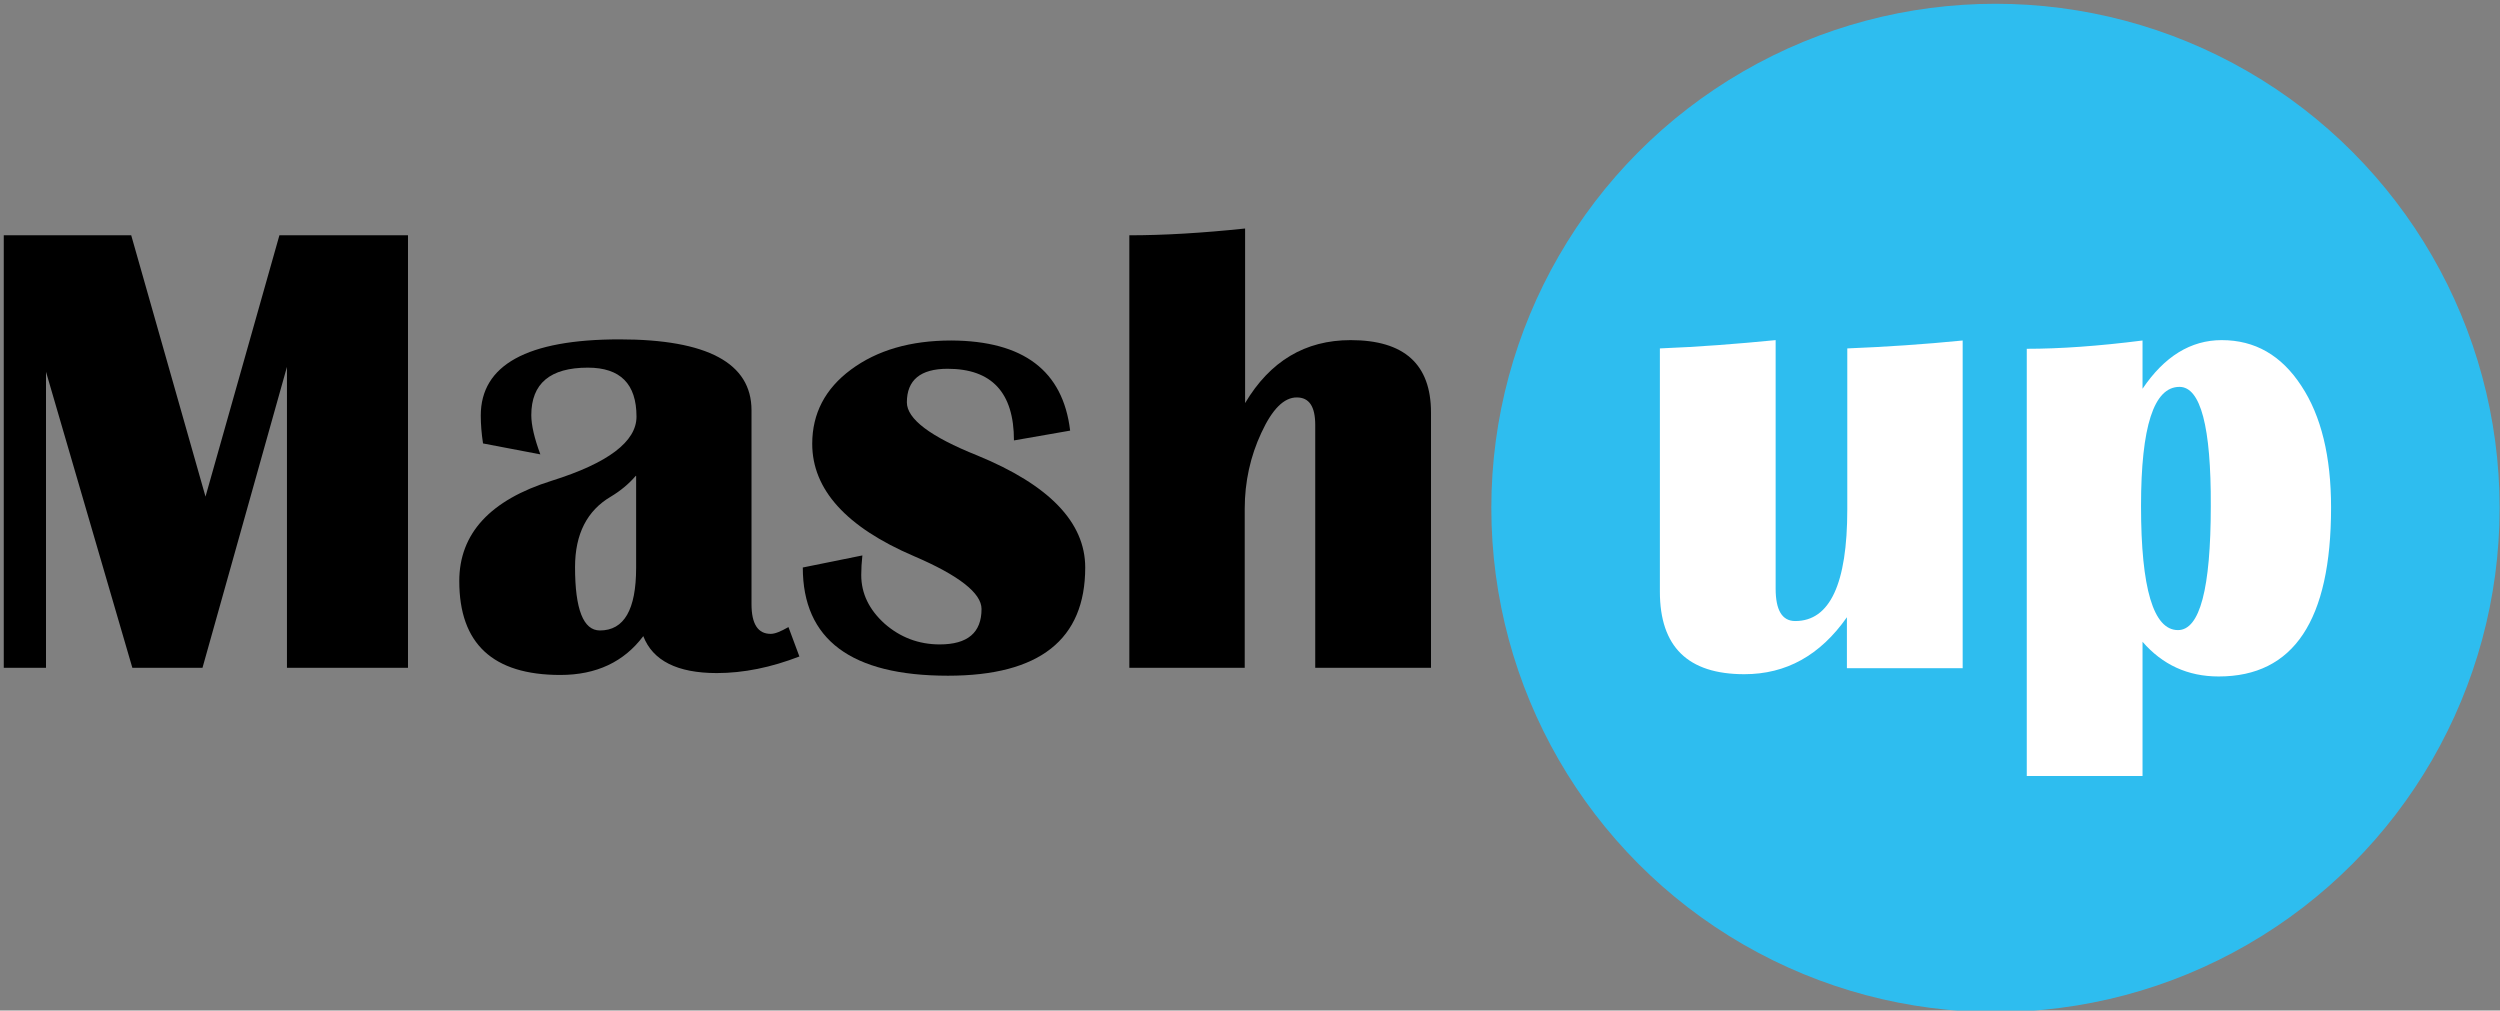
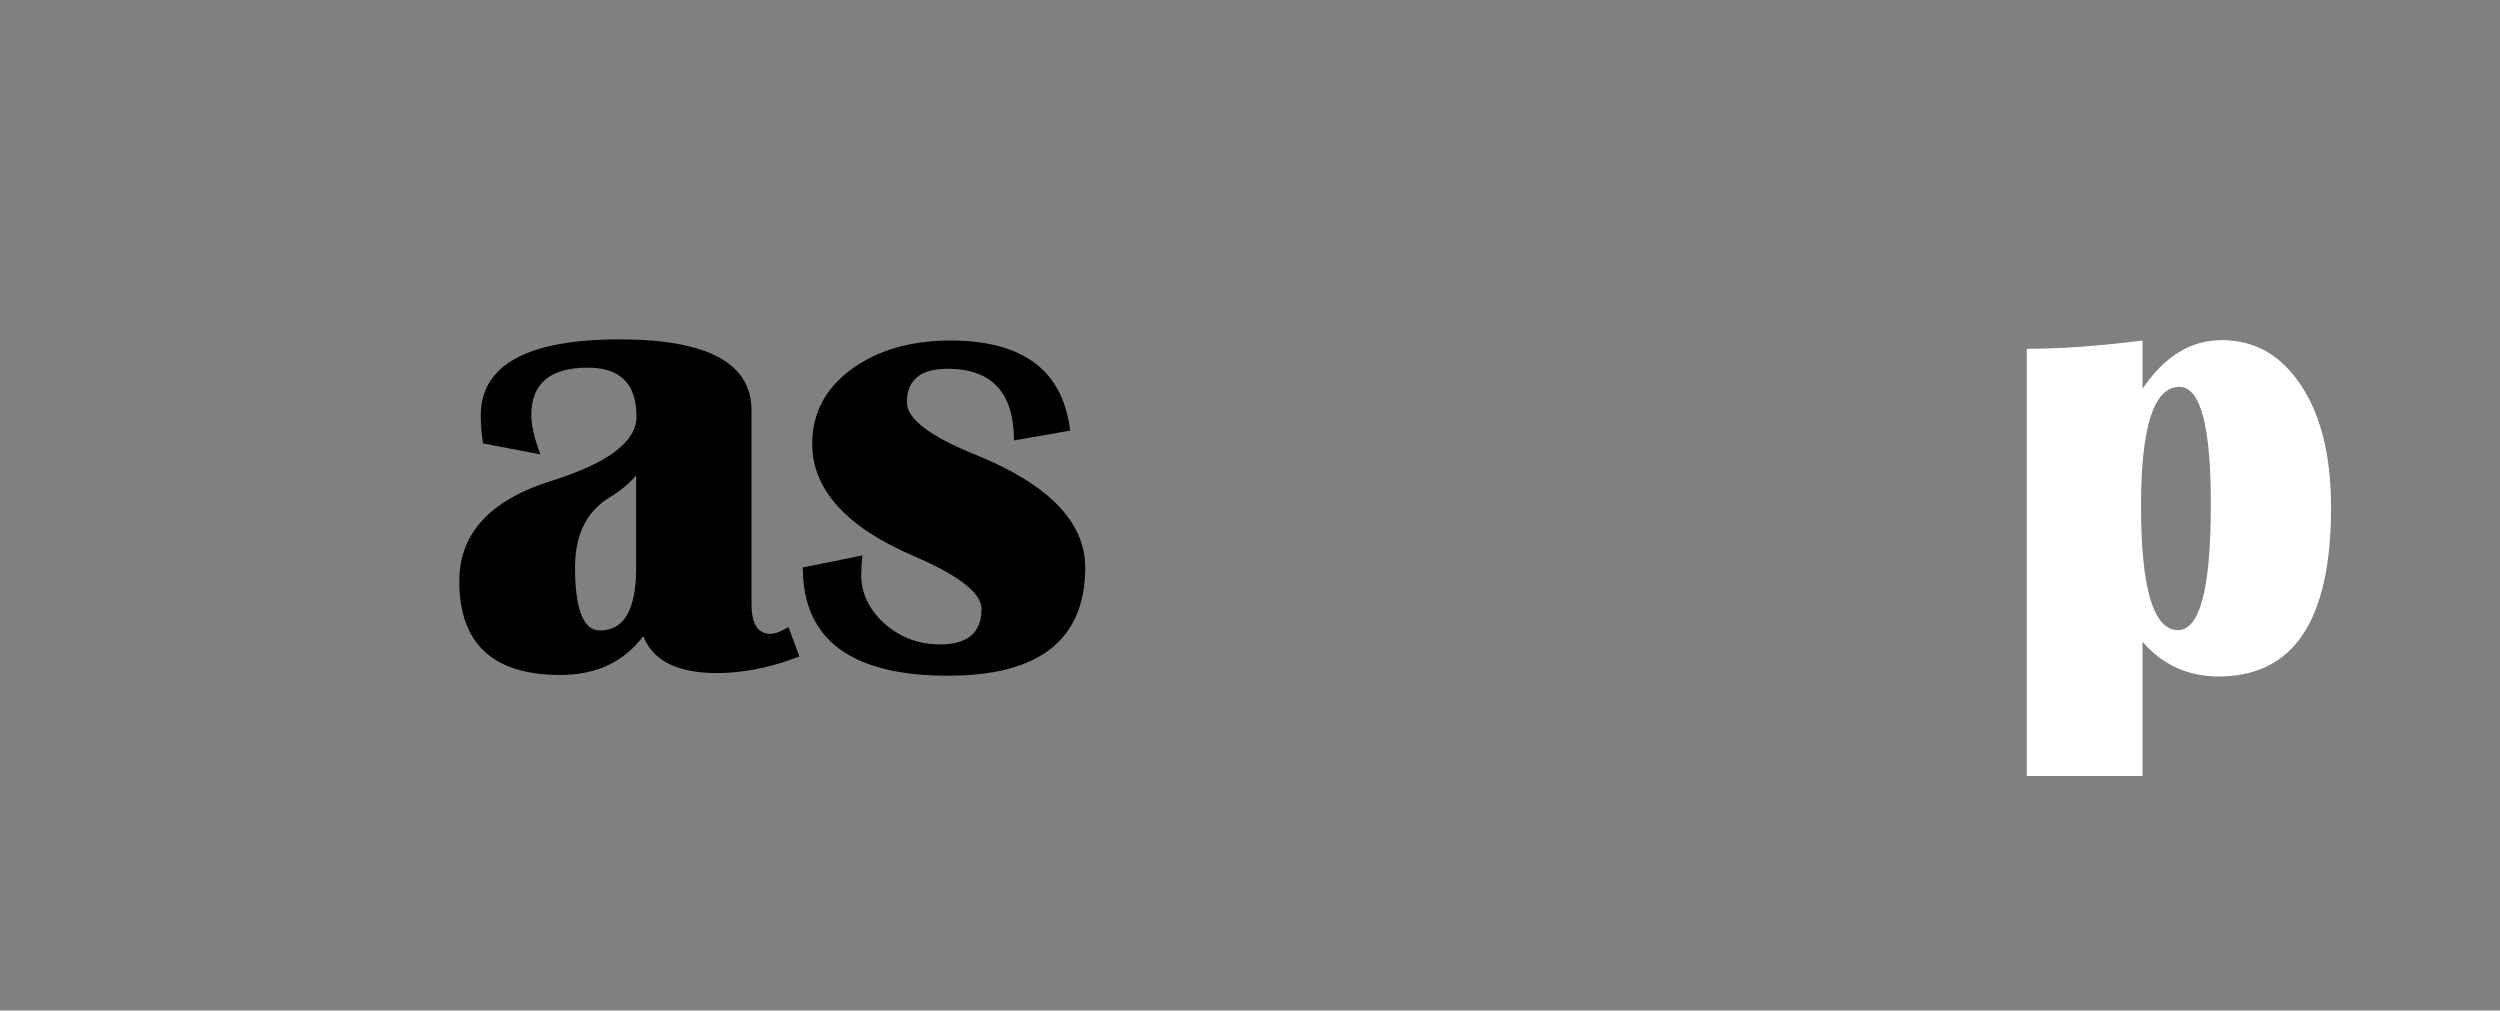
<svg xmlns="http://www.w3.org/2000/svg" width="663" height="268">
  <rect width="100%" height="100%" fill="#808080" stroke="none" />
  <style type="text/css">.st0{fill:#2EBDEF;}
	.st1{fill:#FFFFFF;}</style>
  <g>
    <title>background</title>
    <rect fill="none" id="canvas_background" height="270" width="665" y="-1" x="-1" />
  </g>
  <g>
    <title>Layer 1</title>
    <g id="svg_1">
-       <circle id="svg_2" r="133.7" cy="134.7" cx="529.2" class="st0" />
      <g id="svg_3">
-         <path id="svg_4" d="m108.2,62.4l0,114.7l-32.1,0l0,-79.8l-22.4,79.8l-18.6,0l-22.9,-78.5l0,78.5l-11.2,0l0,-114.7l33.8,0l19.7,69.3l19.6,-69.3l34.1,0z" />
        <path id="svg_5" d="m212,174.1c-7.5,2.9 -14.8,4.4 -21.9,4.4c-10.5,0 -17,-3.3 -19.5,-9.8c-5.1,6.8 -12.4,10.3 -22,10.3c-17.9,0 -26.8,-8.3 -26.8,-24.9c0,-12.6 8.2,-21.5 24.5,-26.6c15,-4.7 22.5,-10.4 22.5,-17c0,-8.7 -4.3,-13 -12.9,-13c-10,0 -15,4.2 -15,12.6c0,2.6 0.8,6.1 2.4,10.4l-15.2,-2.9c-0.4,-2.6 -0.6,-5.1 -0.6,-7.4c0,-13.4 12.3,-20.2 36.8,-20.2c23.3,0 35,6.3 35,18.8l0,51.4c0,5.3 1.7,7.9 5.1,7.9c1.1,0 2.6,-0.6 4.7,-1.8l2.9,7.8zm-43.4,-47.9c-1.9,2.2 -4.1,4 -6.6,5.5c-6.3,3.7 -9.5,9.9 -9.5,18.7c0,11.2 2.2,16.8 6.6,16.8c6.4,0 9.6,-5.5 9.6,-16.6l0,-24.4l-0.1,0z" />
        <path id="svg_6" d="m283.8,114.2l-14.9,2.6c0,-12.7 -5.9,-19 -17.6,-19c-7.2,0 -10.8,3 -10.8,8.9c0,4.4 6.2,9.1 18.7,14.1c19,7.8 28.6,17.7 28.6,29.7c0,19.1 -12.1,28.7 -36.4,28.7c-25.7,0 -38.5,-9.6 -38.5,-28.7l15.8,-3.2c-0.2,1.8 -0.3,3.6 -0.3,5.2c0,4.9 2.1,9.2 6.2,12.9c4.1,3.6 9,5.5 14.6,5.5c7.4,0 11.1,-3.1 11.1,-9.4c0,-4.2 -6,-8.9 -17.9,-14c-18,-7.7 -27,-17.7 -27,-29.8c0,-8 3.4,-14.6 10.3,-19.7c6.9,-5.1 15.7,-7.7 26.6,-7.7c19.1,0.1 29.6,8 31.5,23.9z" />
-         <path id="svg_7" d="m299.5,177.2l0,-114.8c9.1,0 19.3,-0.6 30.7,-1.8l0,46.3c6.6,-11.1 15.9,-16.7 28,-16.7c14.2,0 21.3,6.4 21.3,19.2l0,67.7l-30.7,0l0,-64.4c0,-4.9 -1.6,-7.3 -4.9,-7.3c-3.4,0 -6.5,3.1 -9.4,9.4c-2.9,6.2 -4.4,13 -4.4,20.1l0,42.2l-30.6,0l0,0.1z" />
      </g>
      <g id="svg_8">
        <g id="svg_9">
-           <path id="svg_10" d="m520.5,90.3l0,86.9l-30.7,0l0,-13.5c-7.1,10.1 -16.1,15.1 -27.2,15.1c-15,0 -22.4,-7.3 -22.4,-21.9l0,-64.5c10.3,-0.4 20.5,-1.2 30.7,-2.2l0,65.9c0,5.7 1.7,8.6 5.2,8.6c9.2,0 13.8,-9.9 13.8,-29.6l0,-42.7c10.2,-0.4 20.5,-1.1 30.6,-2.1z" class="st1" />
          <path id="svg_11" d="m537.5,205.8l0,-113.3c8.7,0 18.9,-0.7 30.7,-2.2l0,12.8c5.8,-8.6 12.8,-12.9 21,-12.9c8.8,0 15.8,4 21.1,12.1c5.3,8 7.9,18.8 7.9,32.3c0,29.9 -9.9,44.8 -29.8,44.8c-8.2,0 -14.9,-3.1 -20.2,-9.2l0,35.6l-30.7,0zm40.5,-103.2c-6.8,0 -10.2,10.5 -10.2,31.6c0,21.9 3.3,32.9 9.8,32.9c5.8,0 8.7,-11 8.7,-32.9c0.1,-21 -2.7,-31.6 -8.3,-31.6z" class="st1" />
        </g>
      </g>
    </g>
  </g>
</svg>